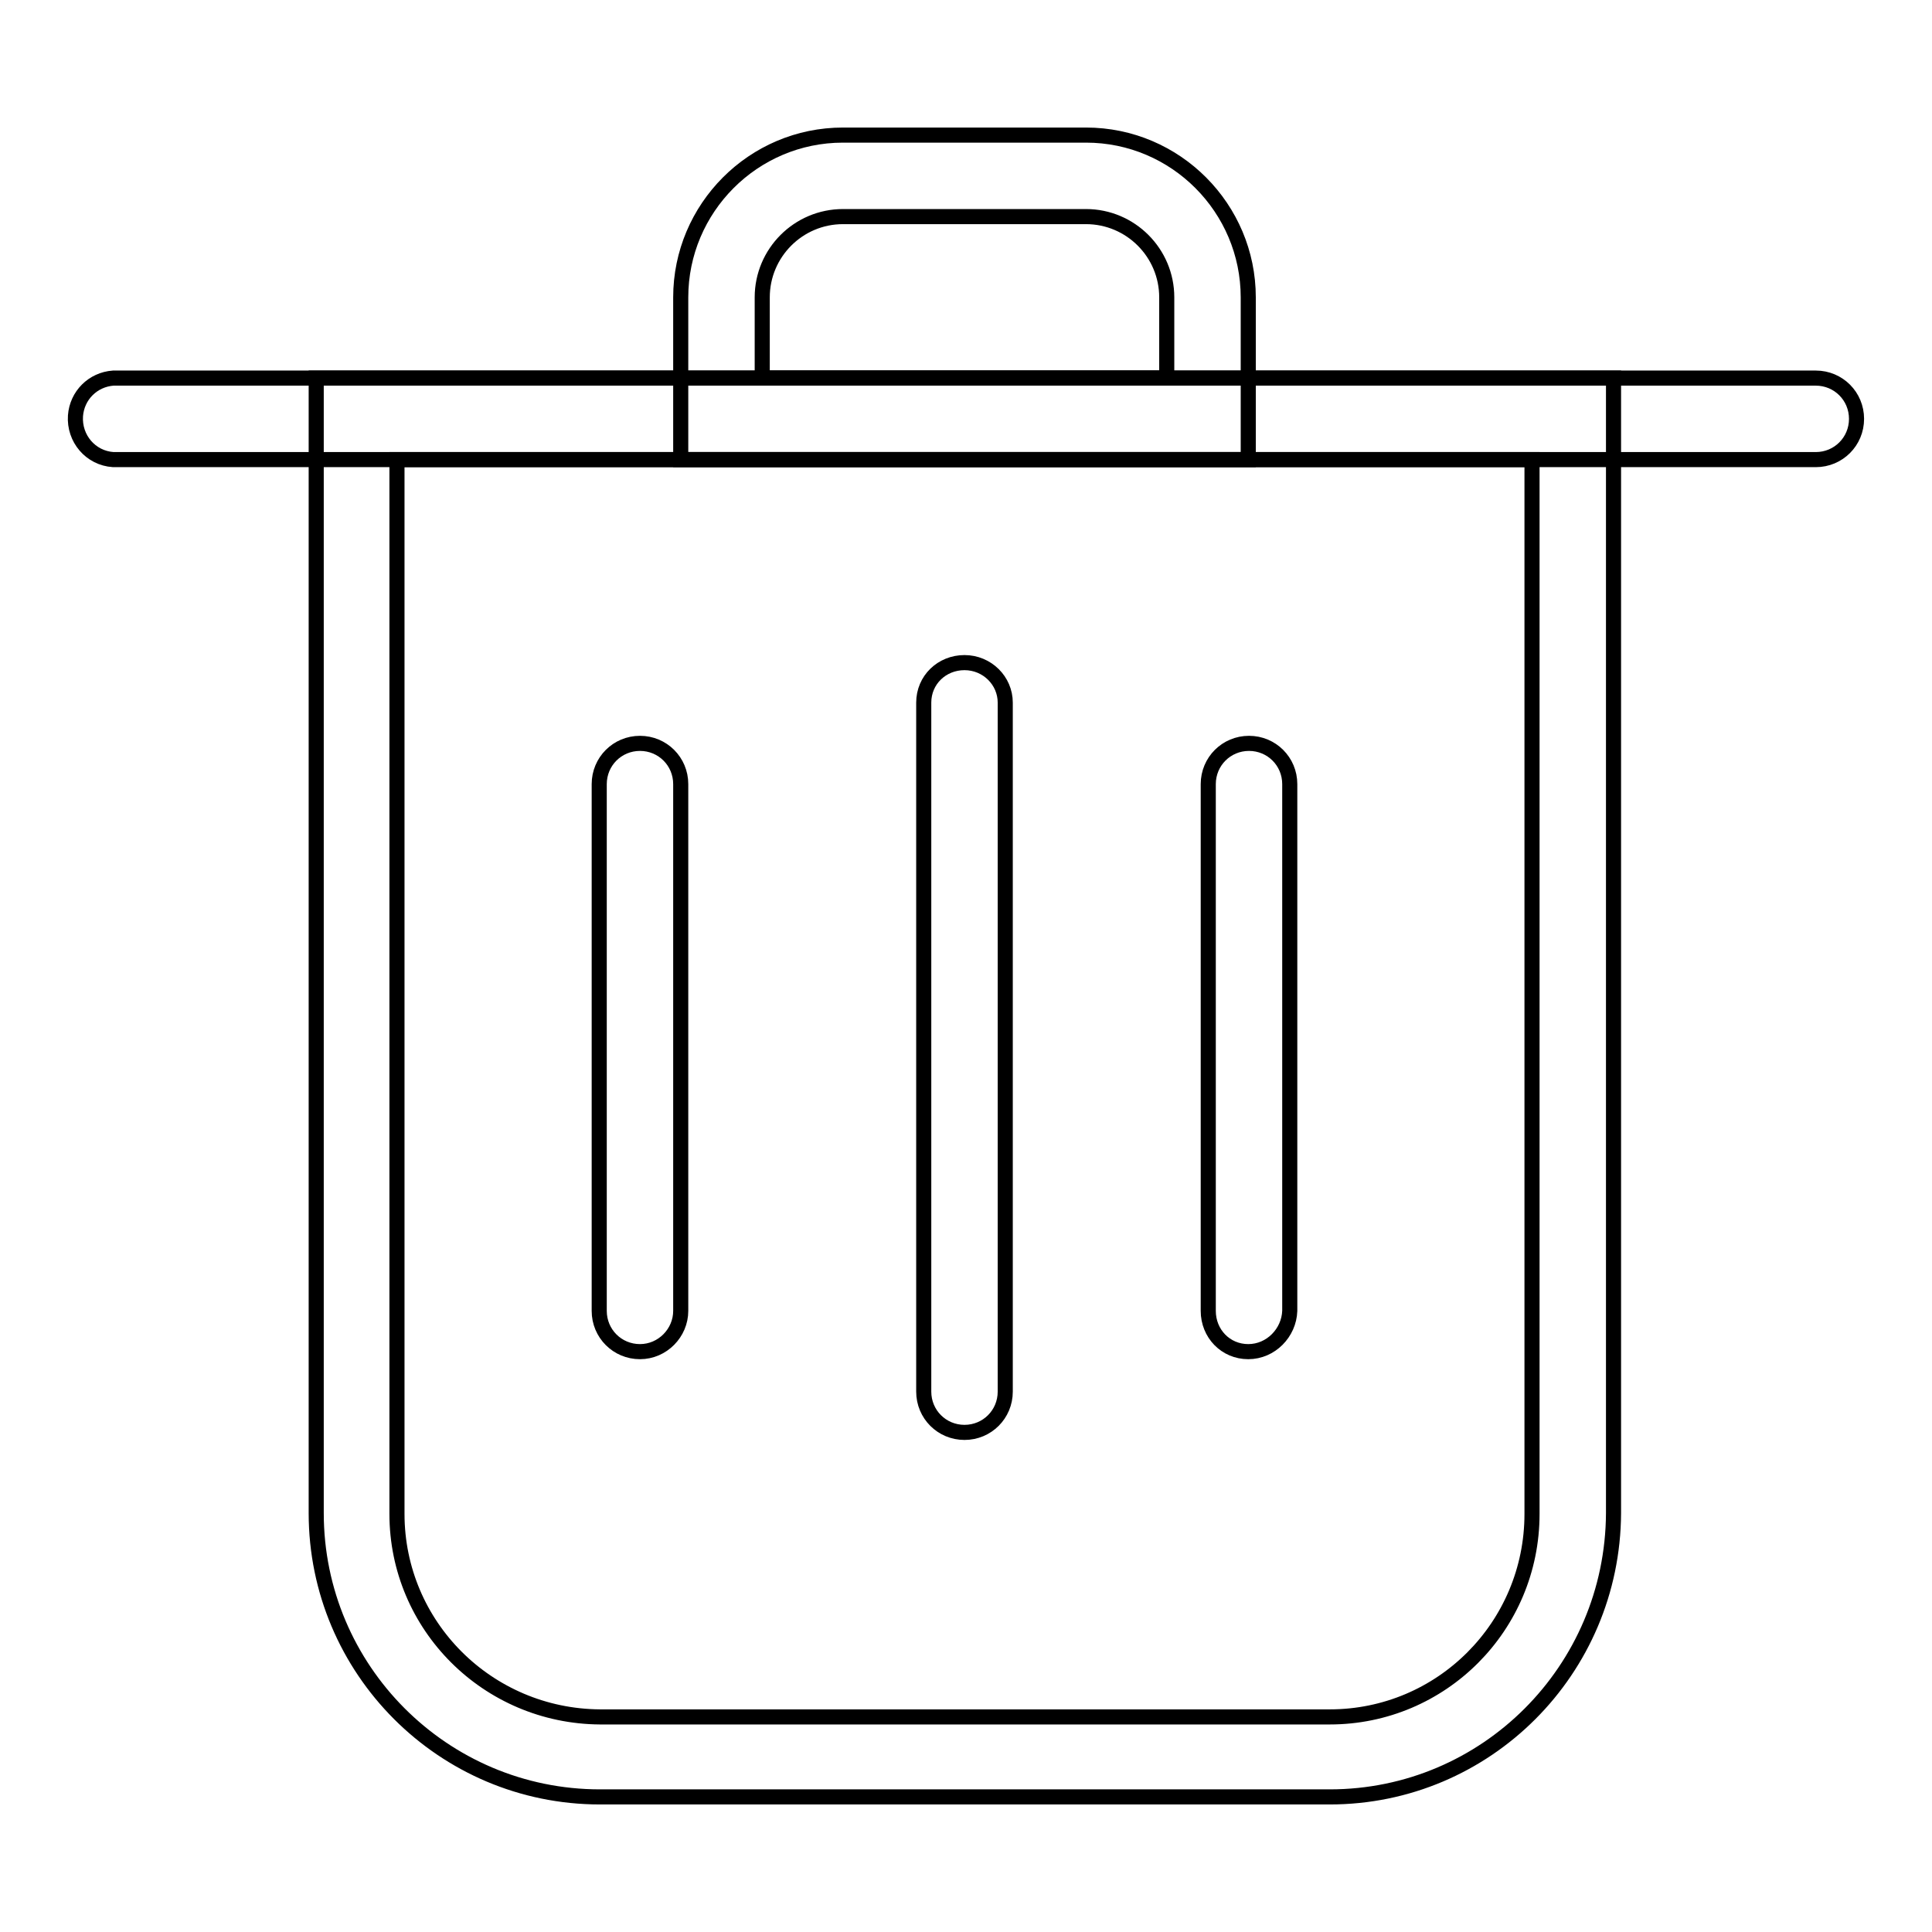
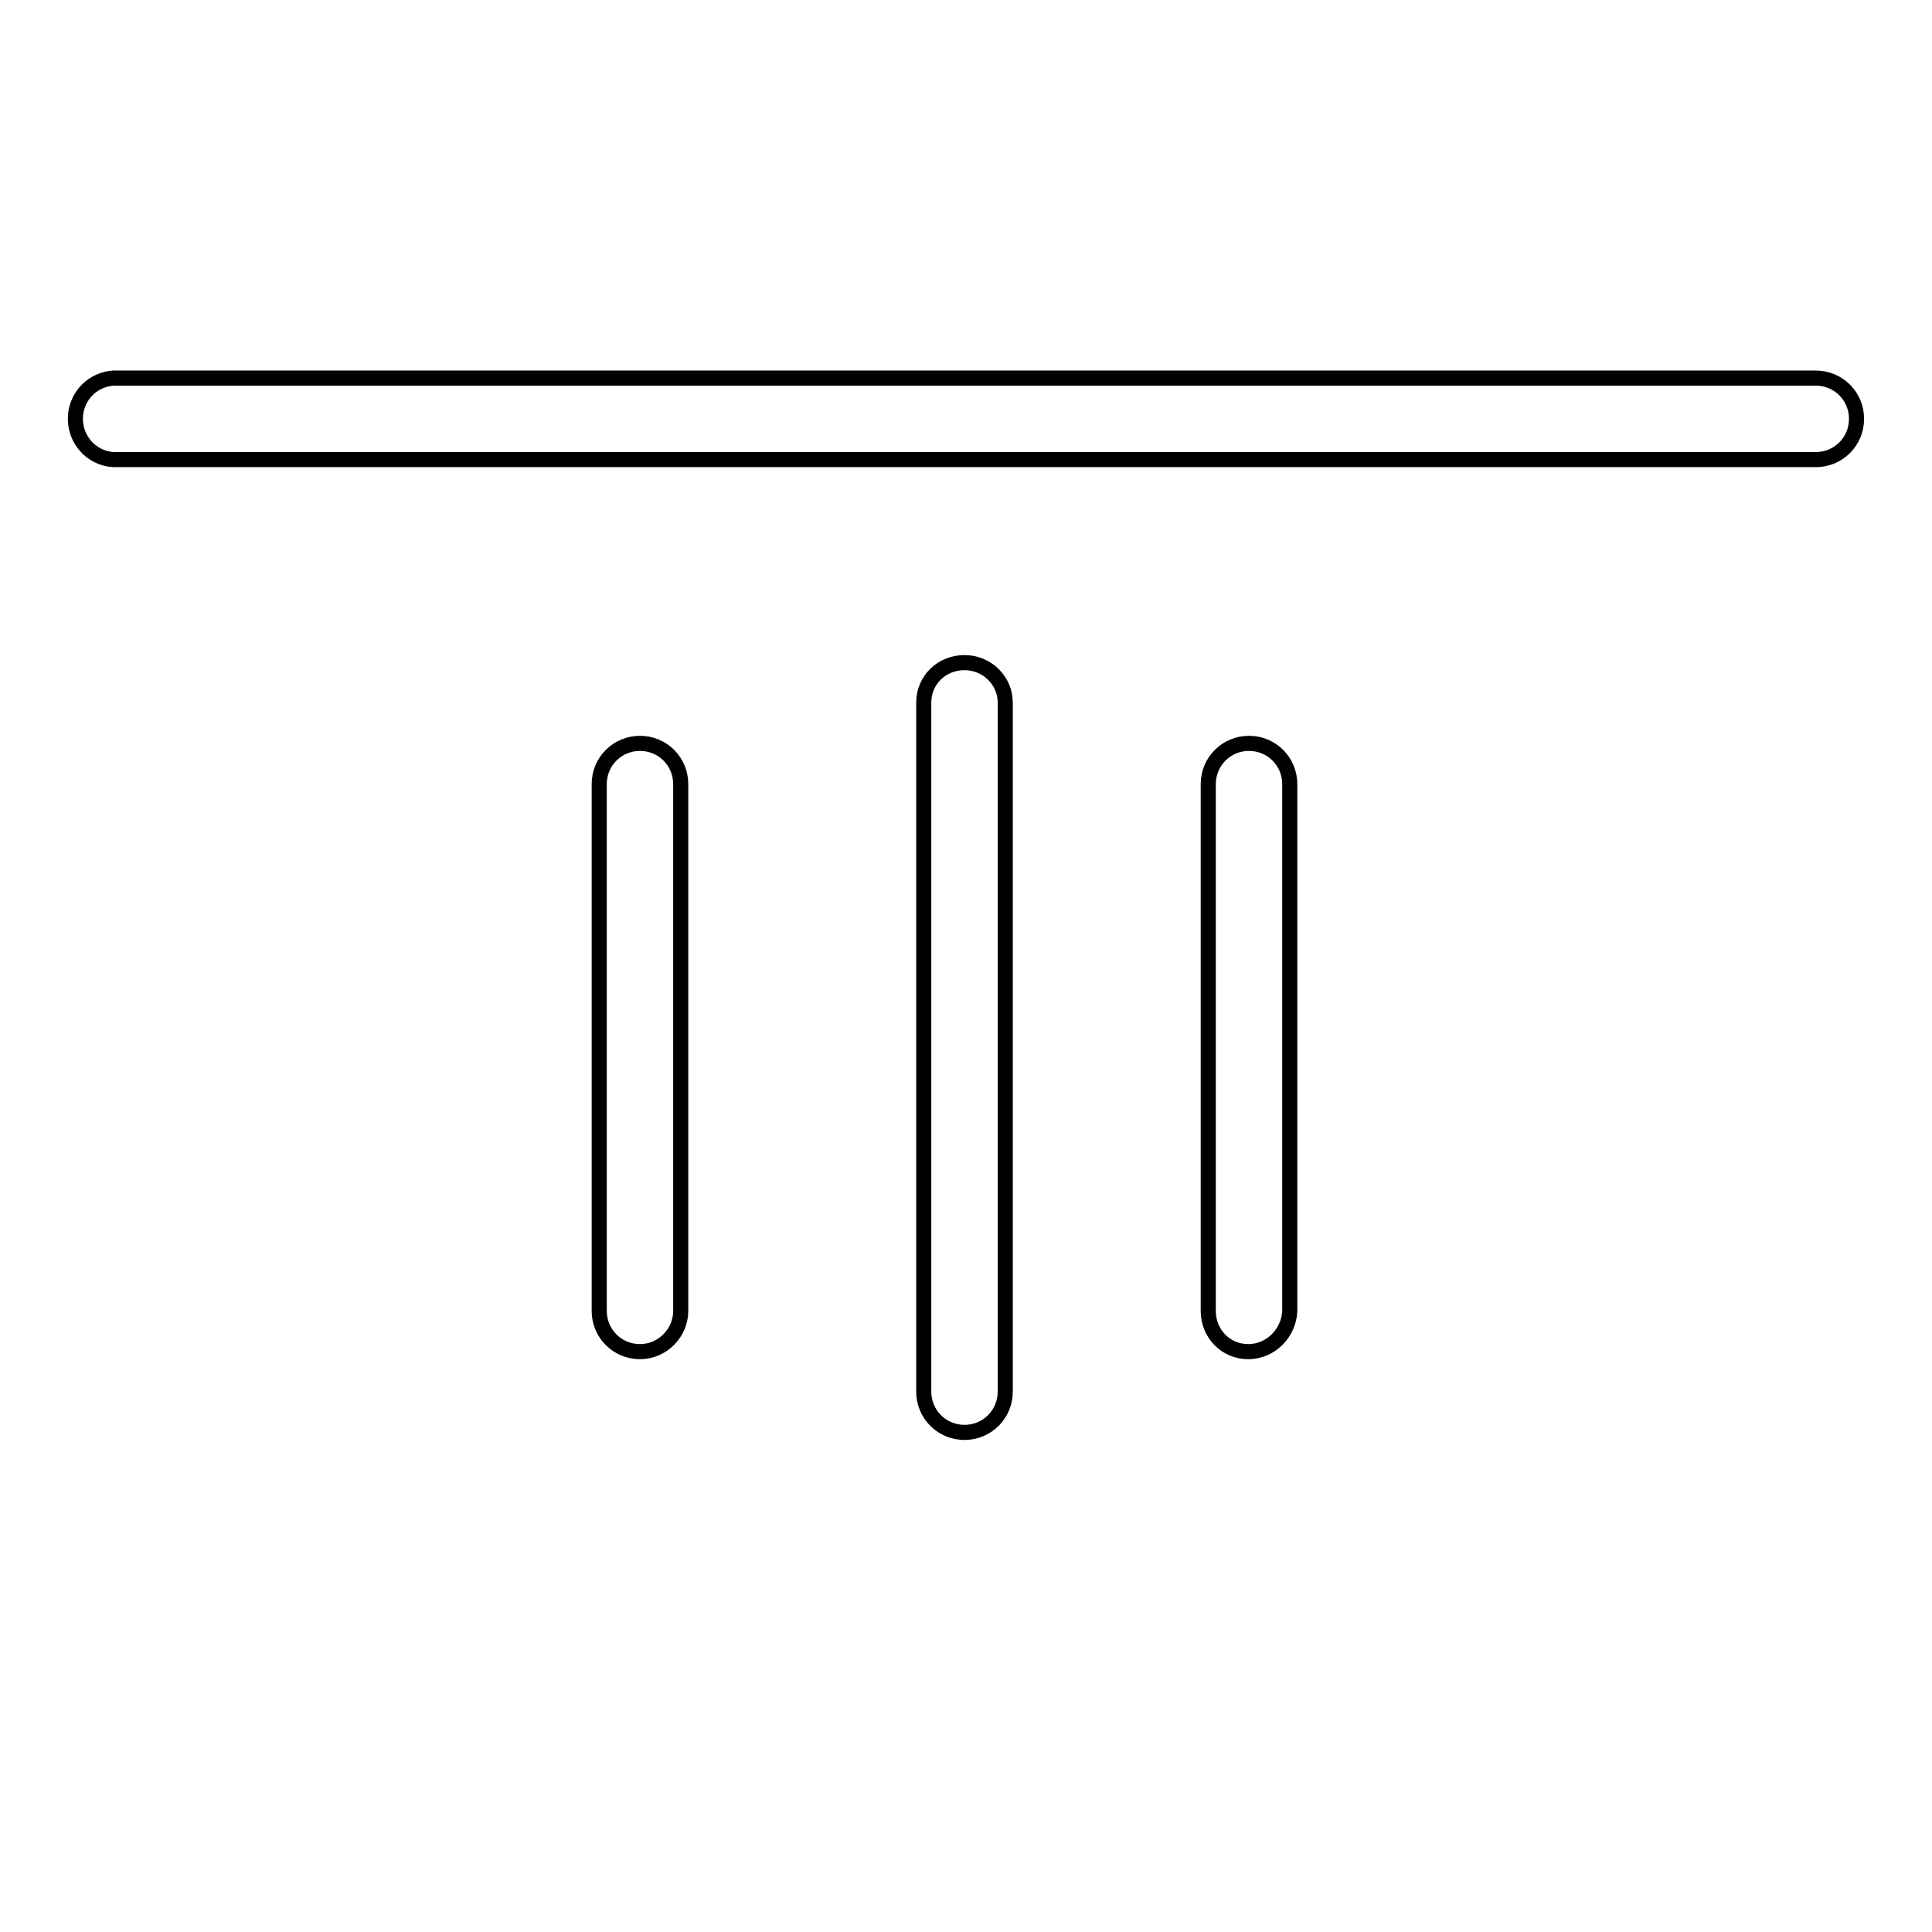
<svg xmlns="http://www.w3.org/2000/svg" version="1.1" x="0px" y="0px" viewBox="0 0 256 256" enable-background="new 0 0 256 256" xml:space="preserve">
  <g>
-     <path stroke-width="2" fill-opacity="0" stroke="#000000" d="M176.2,238.1H79.5c-20.8,0-37.6-16.9-37.6-37.6V50.1h171.9v150.4C213.7,221.3,196.9,238.1,176.2,238.1 L176.2,238.1z M52.6,60.9v139.7c0,14.8,12,26.8,26.9,26.9h96.7c14.8,0,26.8-12,26.8-26.9V60.9H52.6z" />
-     <path stroke-width="2" fill-opacity="0" stroke="#000000" d="M165.4,60.9H90.2V39.4c0-11.8,9.6-21.5,21.5-21.5h32.2c11.9,0,21.5,9.7,21.5,21.5V60.9z M100.9,50.1h53.7 V39.4c0-5.9-4.8-10.7-10.7-10.7h-32.2c-5.9,0-10.7,4.8-10.7,10.7V50.1z" />
    <path stroke-width="2" fill-opacity="0" stroke="#000000" d="M240.6,60.9H15c-3-0.2-5.2-2.8-5-5.8c0.2-2.7,2.3-4.8,5-5h225.6c3,0,5.4,2.4,5.4,5.4 C246,58.5,243.6,60.9,240.6,60.9z M127.8,189.8c-3,0-5.4-2.4-5.4-5.4V93.1c0-3,2.4-5.3,5.4-5.3c3,0,5.4,2.4,5.4,5.3v91.3 C133.2,187.4,130.8,189.8,127.8,189.8z M84.8,179.1c-3,0-5.4-2.4-5.4-5.4v-69.8c0-3,2.4-5.4,5.4-5.4c3,0,5.4,2.4,5.4,5.4l0,0v69.8 C90.2,176.6,87.8,179.1,84.8,179.1L84.8,179.1L84.8,179.1z M165.4,179.1c-3,0-5.3-2.4-5.3-5.4v-69.8c0-3,2.4-5.4,5.4-5.4 c3,0,5.4,2.4,5.4,5.4v69.8C170.8,176.6,168.4,179.1,165.4,179.1L165.4,179.1z" />
  </g>
</svg>